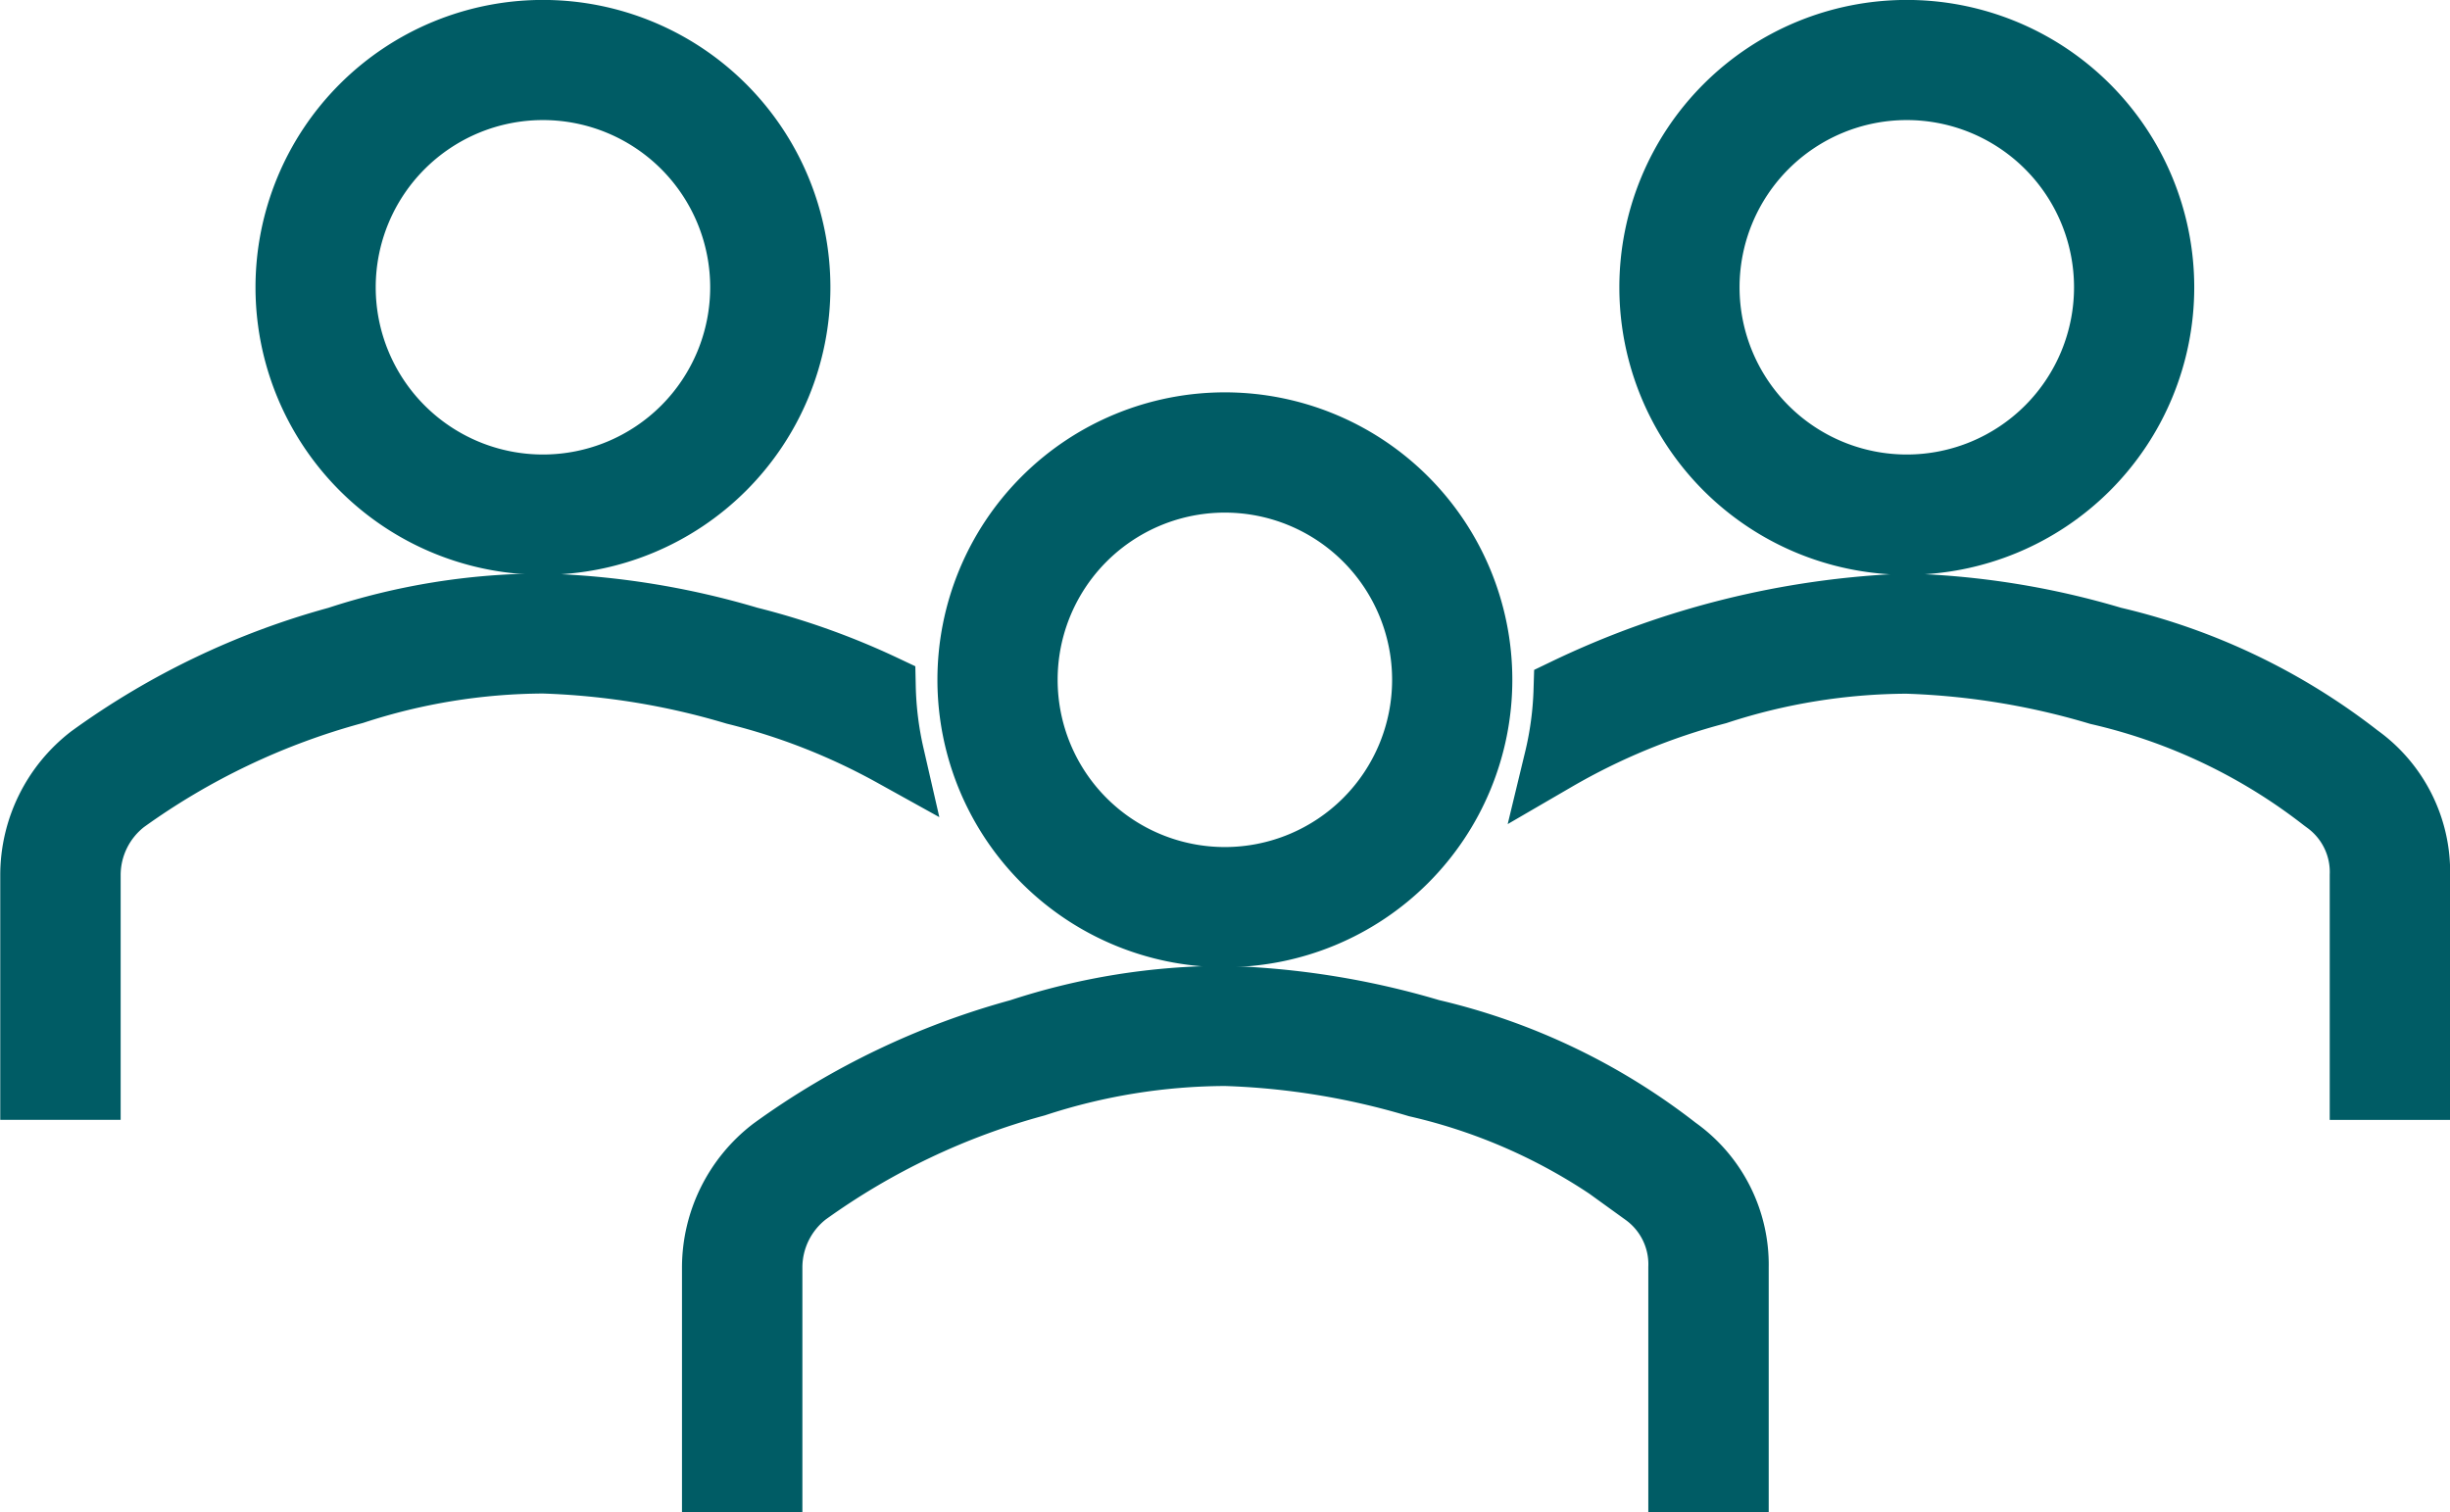
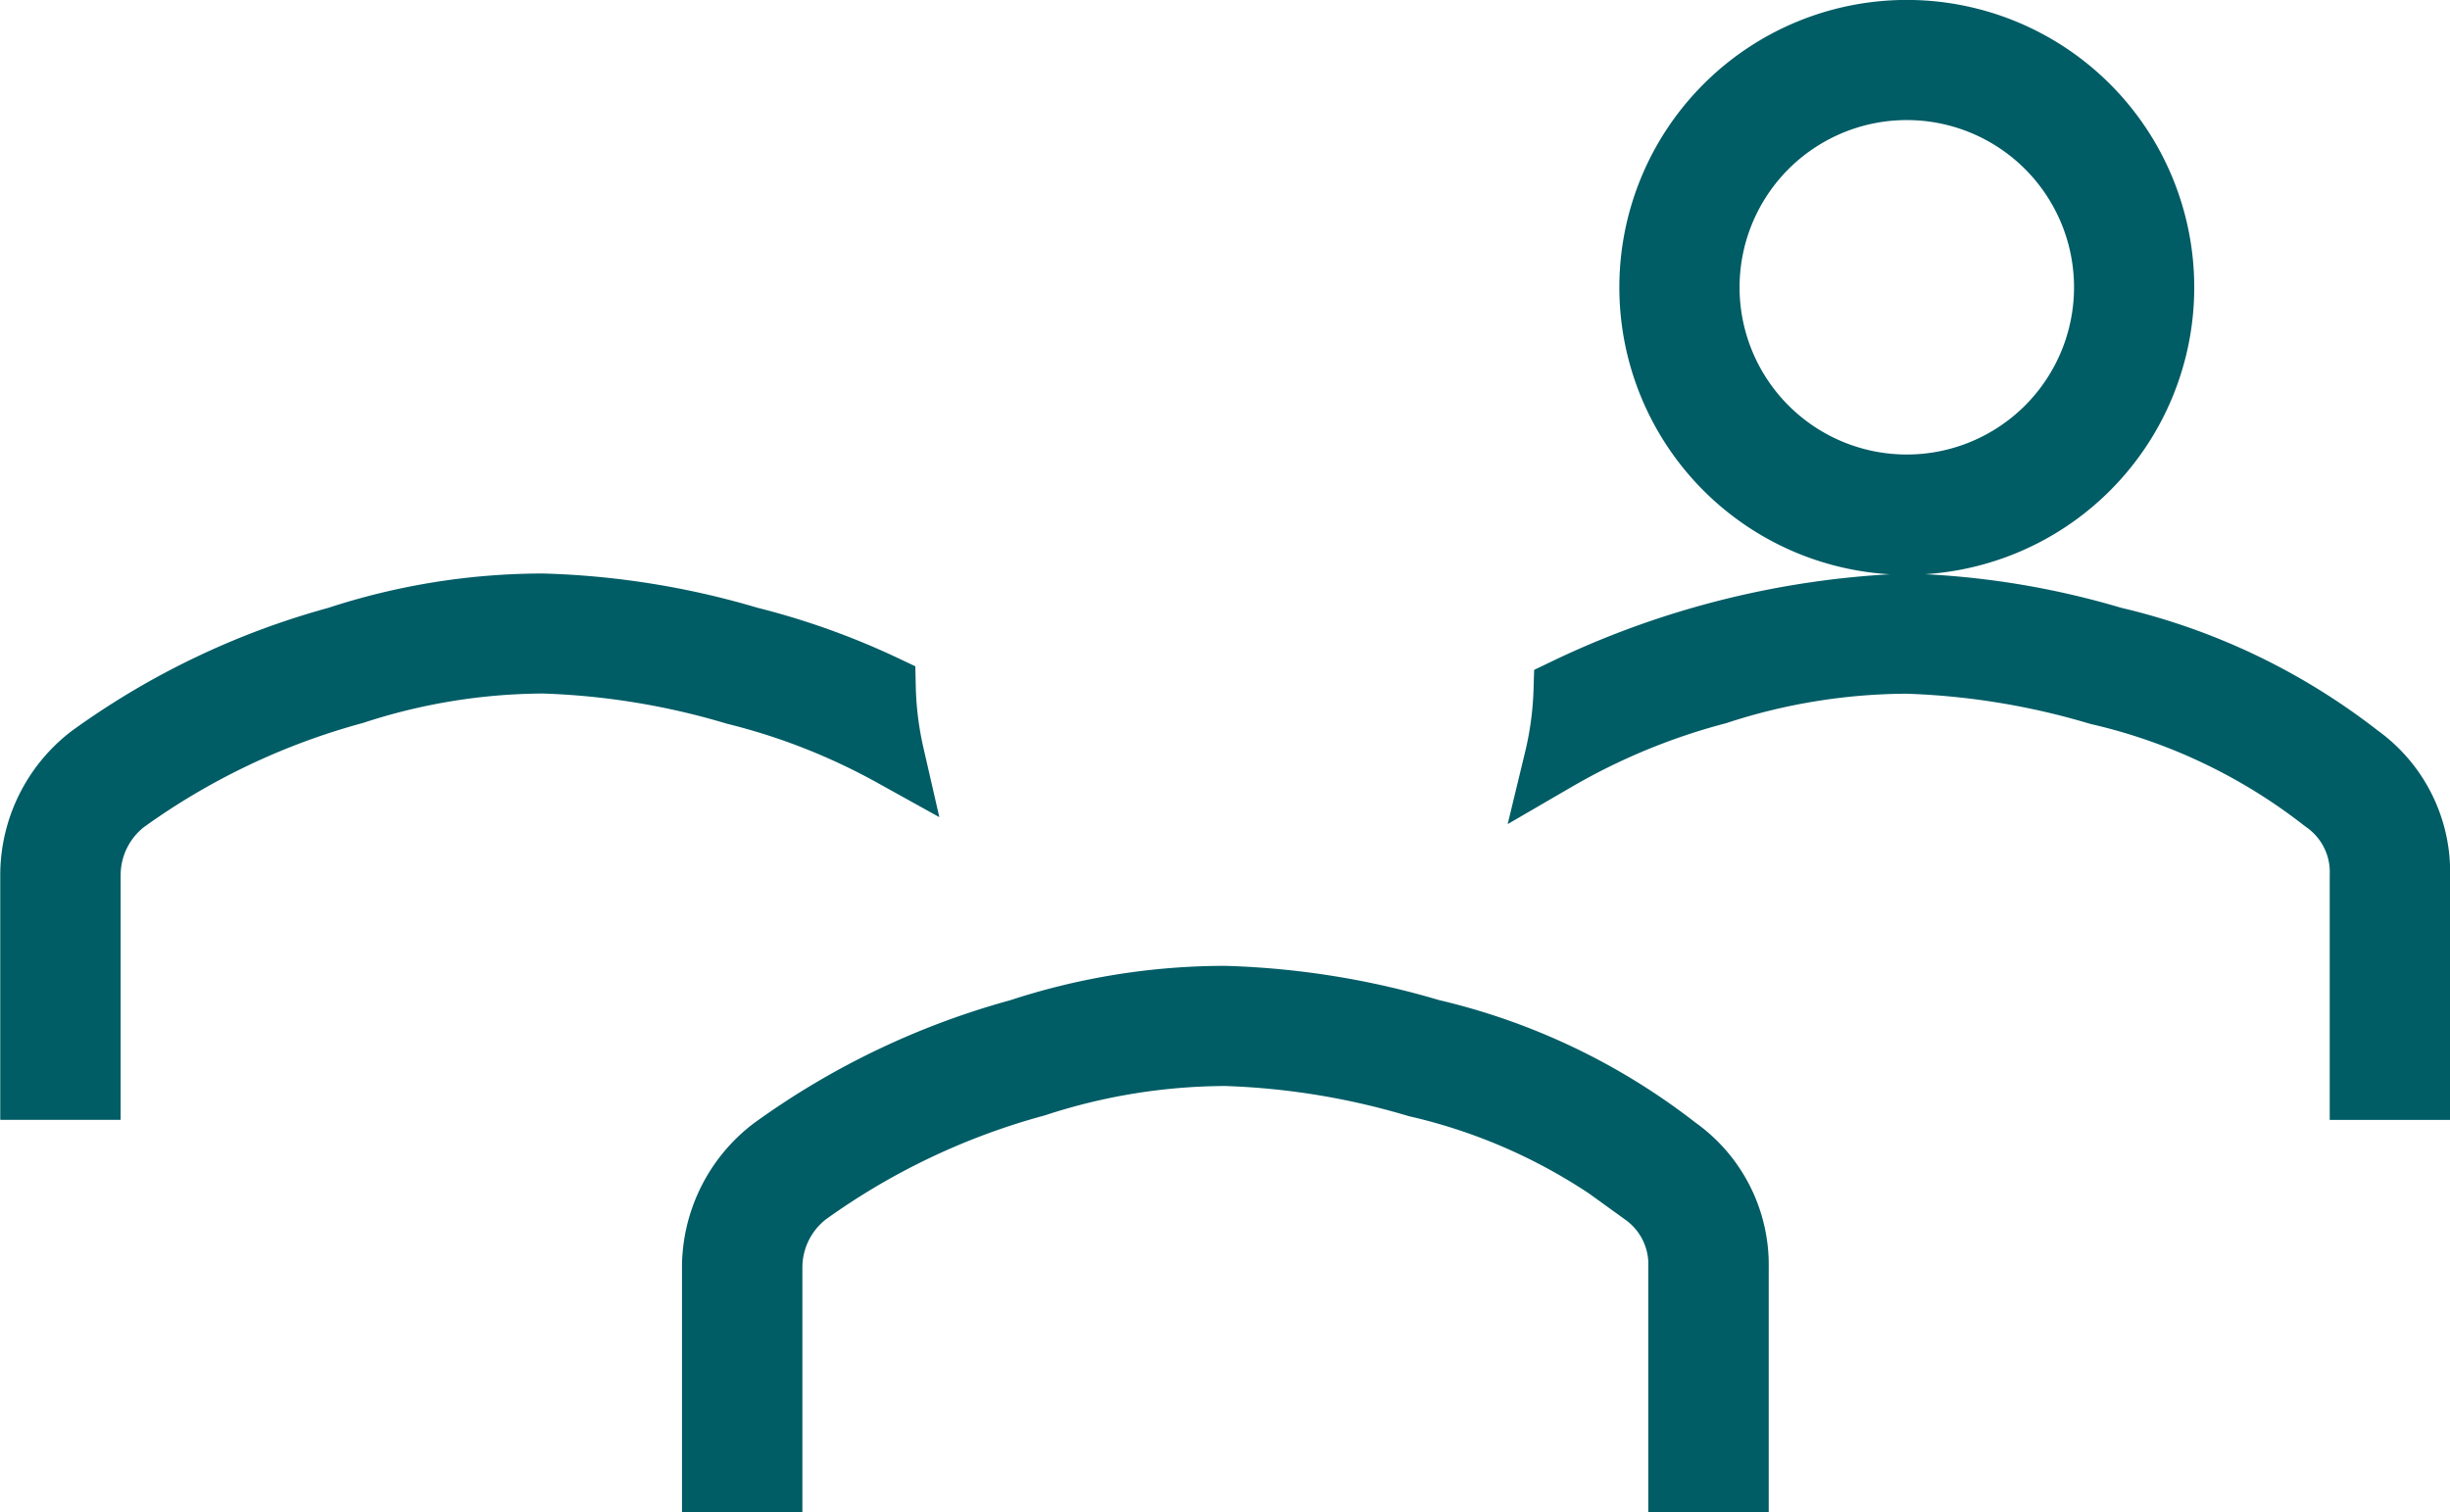
<svg xmlns="http://www.w3.org/2000/svg" width="38.662" height="23.866" viewBox="0 0 38.662 23.866">
  <g id="Group_13596" data-name="Group 13596" transform="translate(-2.925 -10.122)">
-     <path id="Path_7128" data-name="Path 7128" d="M1193.156,565.045a4.036,4.036,0,1,0-4.036-4.036A4.036,4.036,0,0,0,1193.156,565.045Zm0-7.176a3.139,3.139,0,1,1-3.139,3.139A3.139,3.139,0,0,1,1193.156,557.869Z" transform="translate(-1181.663 -546.352)" fill="#005c65" stroke="#005c65" stroke-width="1" />
    <path id="Path_7129" data-name="Path 7129" d="M1747.156,565.045a4.036,4.036,0,1,0-4.036-4.036A4.036,4.036,0,0,0,1747.156,565.045Zm0-7.176a3.139,3.139,0,1,1-3.139,3.139A3.139,3.139,0,0,1,1747.156,557.869Z" transform="translate(-1714.141 -546.352)" fill="#005c65" stroke="#005c65" stroke-width="1" />
    <path id="Path_7130" data-name="Path 7130" d="M1717.136,792.319a9.992,9.992,0,0,0-3.877-1.852,12.653,12.653,0,0,0-3.252-.524,13.667,13.667,0,0,0-5.39,1.34,5.333,5.333,0,0,1-.147,1.094,10.254,10.254,0,0,1,2.546-1.052,9.713,9.713,0,0,1,2.991-.485,11.866,11.866,0,0,1,3.024.493,9.078,9.078,0,0,1,3.547,1.688l.039.029a1.36,1.36,0,0,1,.564,1.153v3.363h.9V794.2A2.256,2.256,0,0,0,1717.136,792.319Z" transform="translate(-1676.992 -770.27)" fill="#005c65" stroke="#005c65" stroke-width="1" />
    <path id="Path_7131" data-name="Path 7131" d="M1098.925,792.307a5.334,5.334,0,0,1-.134-1.08,11.582,11.582,0,0,0-2.133-.762,12.654,12.654,0,0,0-3.251-.522,10.416,10.416,0,0,0-3.242.521,12.064,12.064,0,0,0-3.9,1.869,2.363,2.363,0,0,0-.921,1.869v3.363h.9V794.2a1.466,1.466,0,0,1,.569-1.156,11.2,11.2,0,0,1,3.613-1.722,9.712,9.712,0,0,1,2.989-.485,11.867,11.867,0,0,1,3.024.493A10.157,10.157,0,0,1,1098.925,792.307Z" transform="translate(-1081.915 -770.27)" fill="#005c65" stroke="#005c65" stroke-width="1" />
    <path id="Path_7132" data-name="Path 7132" d="M1377.45,951.709a9.988,9.988,0,0,0-3.877-1.852,12.667,12.667,0,0,0-3.252-.524,10.393,10.393,0,0,0-3.241.521,12.052,12.052,0,0,0-3.9,1.869,2.361,2.361,0,0,0-.926,1.869v3.363h.9v-3.363a1.466,1.466,0,0,1,.569-1.157,11.2,11.2,0,0,1,3.612-1.721,9.706,9.706,0,0,1,2.993-.485,11.853,11.853,0,0,1,3.025.493,9.064,9.064,0,0,1,3.547,1.688l.039.028a1.363,1.363,0,0,1,.564,1.154v3.363h.9v-3.363A2.256,2.256,0,0,0,1377.45,951.709Z" transform="translate(-1348.067 -923.468)" fill="#005c65" stroke="#005c65" stroke-width="1" />
-     <path id="Path_7133" data-name="Path 7133" d="M1470.156,724.436a4.036,4.036,0,1,0-4.036-4.036A4.035,4.035,0,0,0,1470.156,724.436Zm0-7.174a3.139,3.139,0,1,1-3.139,3.139,3.138,3.138,0,0,1,3.139-3.139Z" transform="translate(-1447.902 -699.55)" fill="#005c65" stroke="#005c65" stroke-width="1" />
  </g>
</svg>